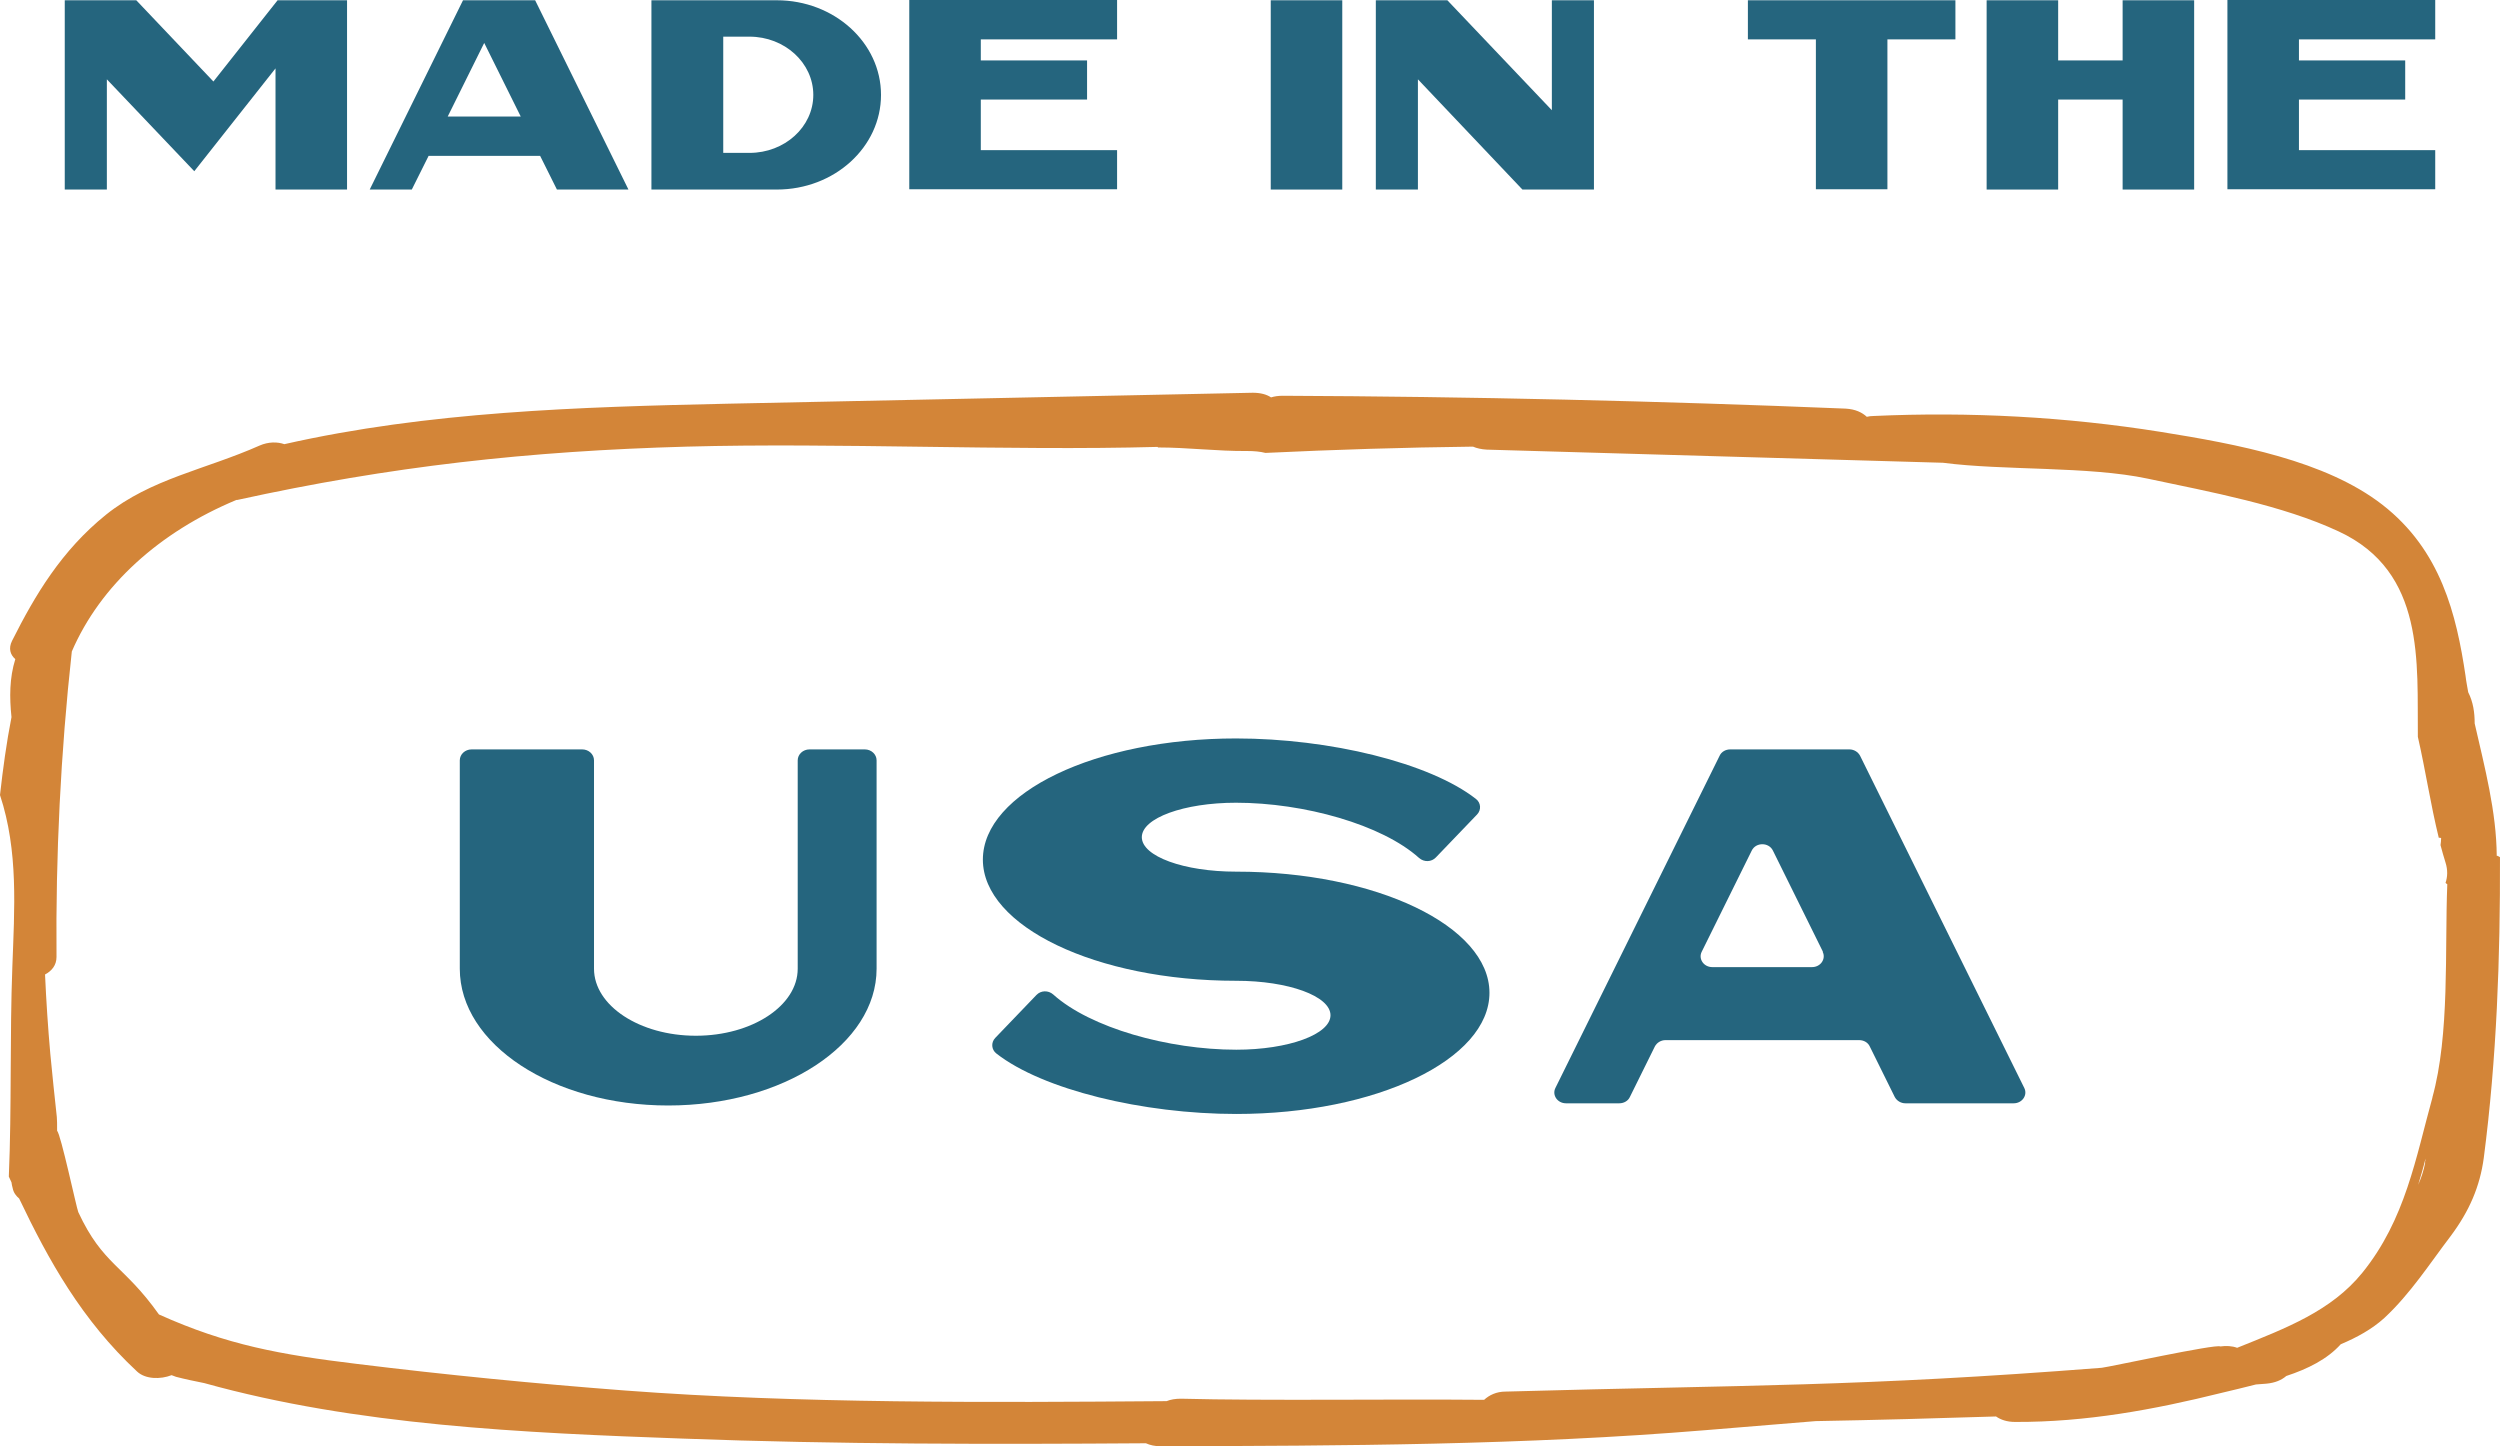
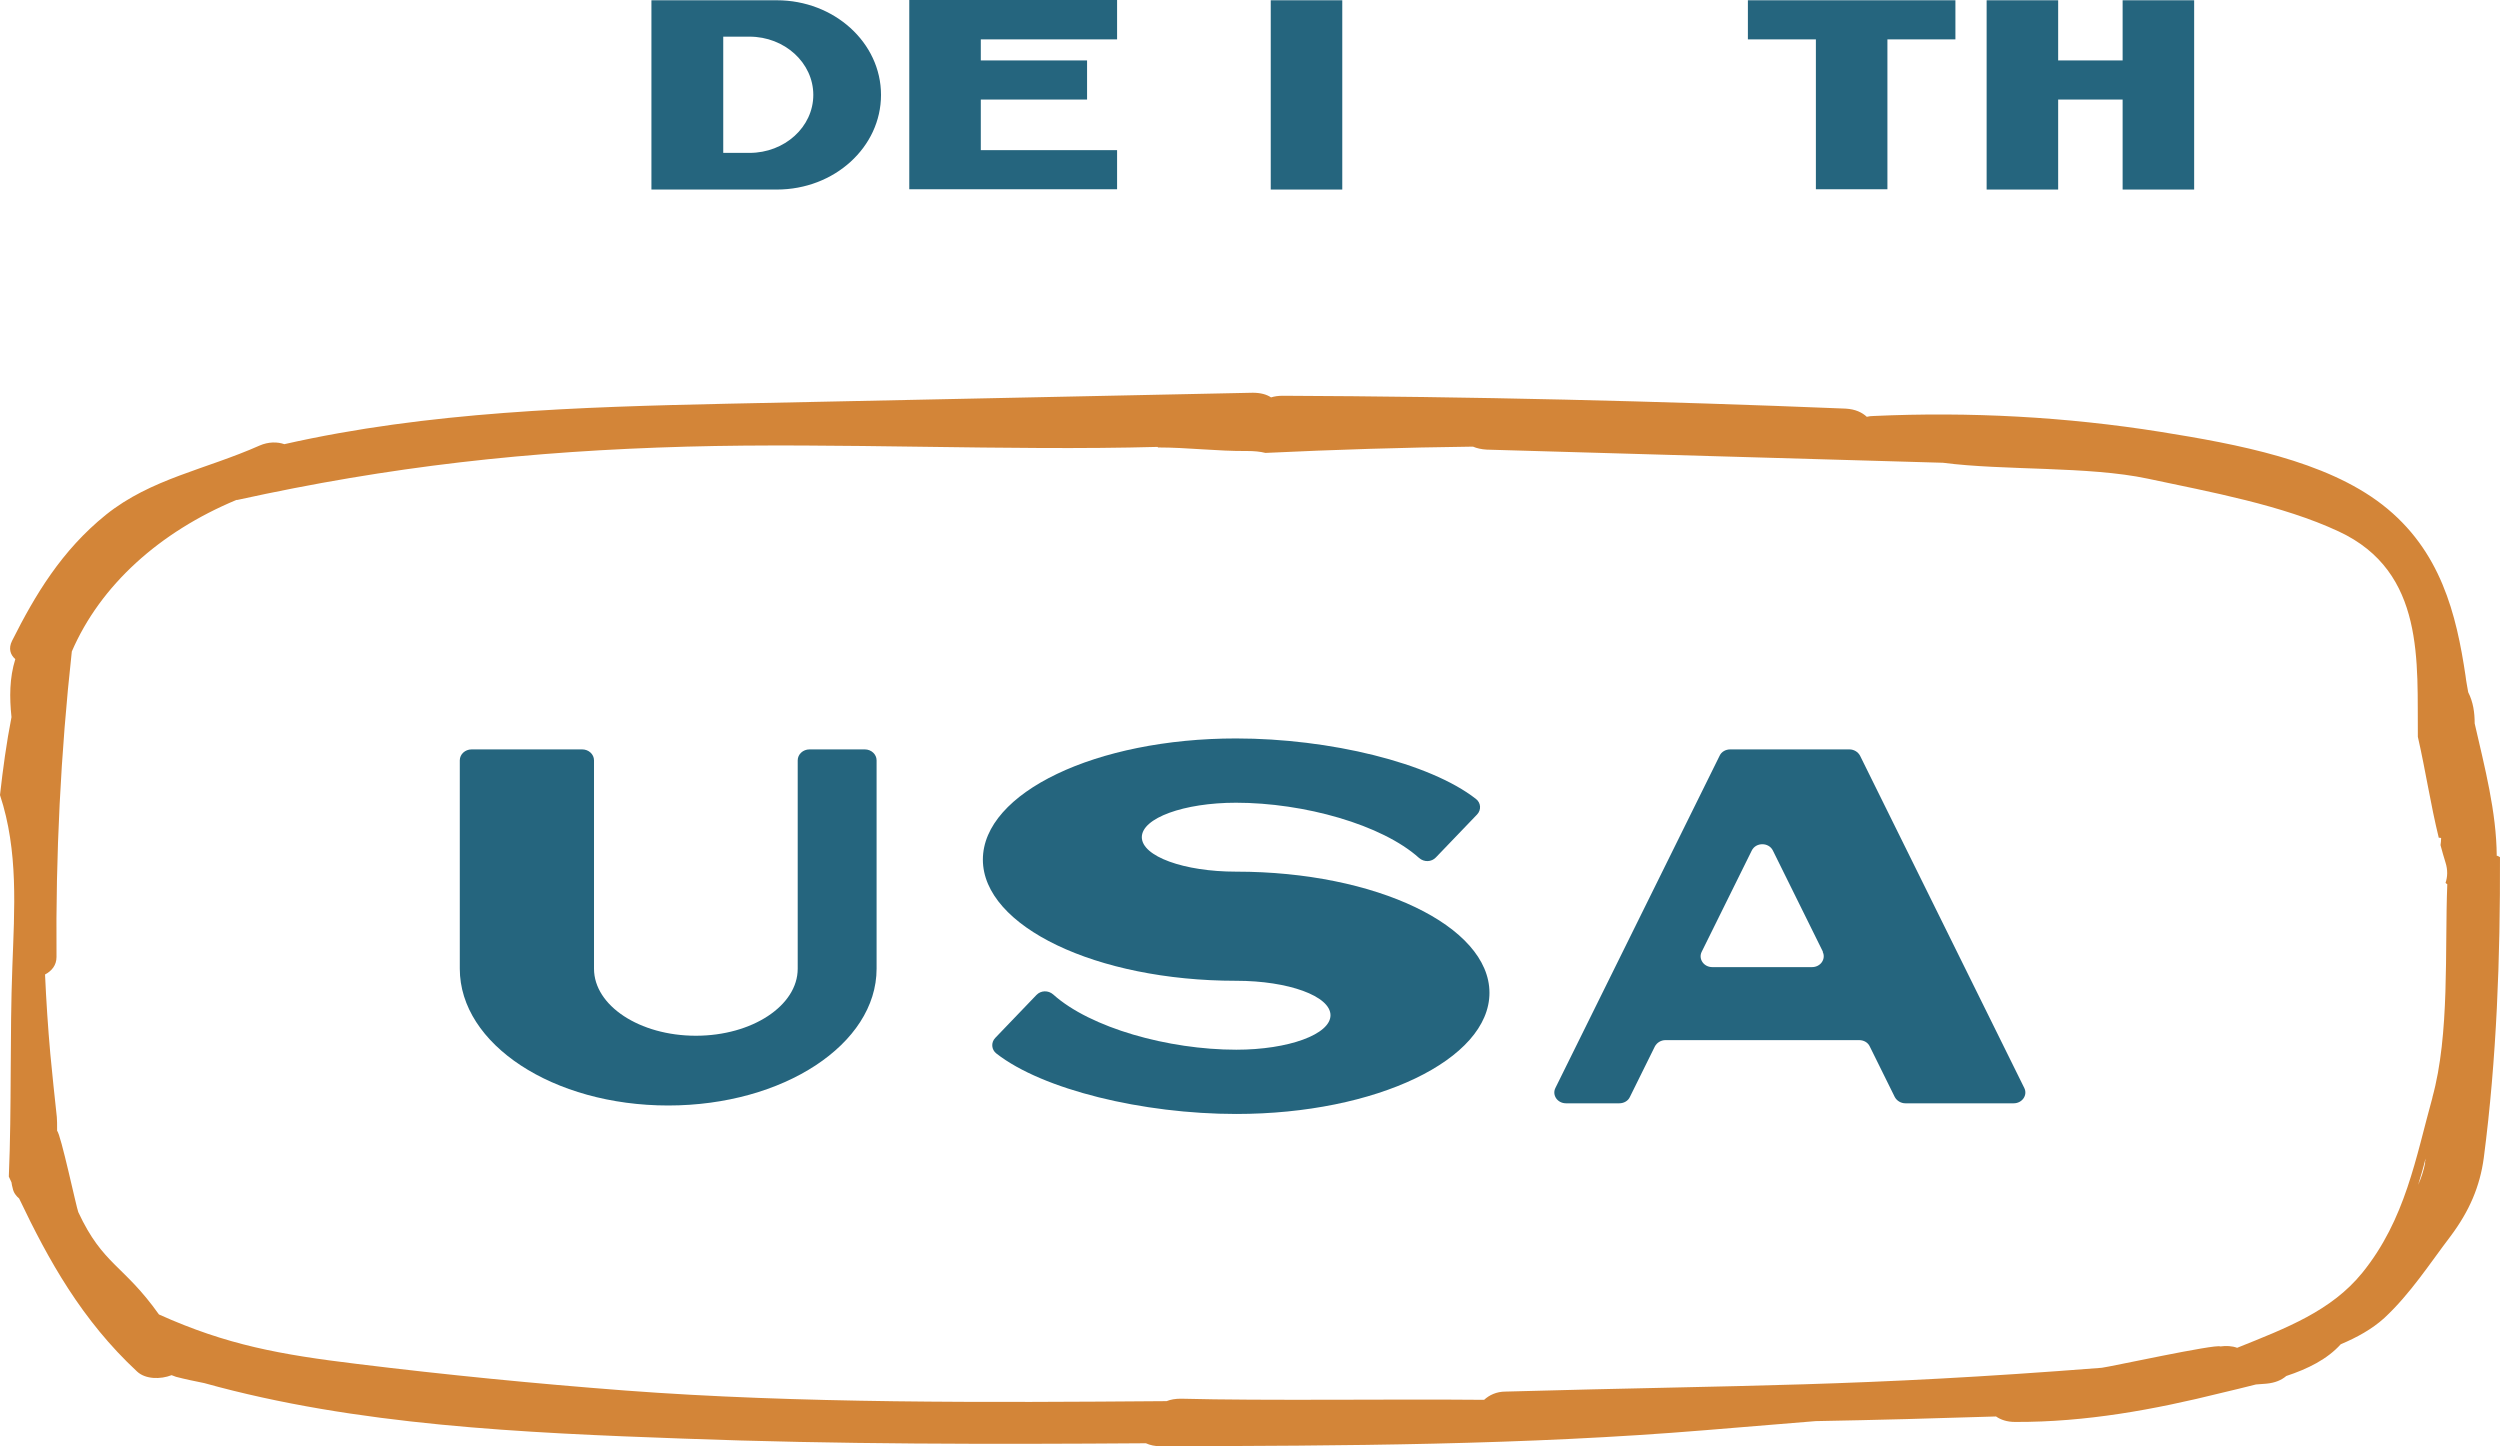
<svg xmlns="http://www.w3.org/2000/svg" fill="none" viewBox="0 0 121 70" height="70" width="121">
  <path fill="#D38538" d="M120.842 41.42C120.828 39.289 120.258 37.131 119.774 35.013C119.774 34.484 119.703 33.981 119.461 33.504C119.418 33.239 119.361 32.975 119.332 32.71C118.891 29.758 118.15 26.634 115.3 24.423C112.551 22.292 108.291 21.498 104.572 20.902C99.999 20.174 95.341 19.922 90.682 20.134C90.568 20.134 90.454 20.148 90.354 20.174C90.126 19.962 89.798 19.803 89.328 19.777C80.253 19.406 71.178 19.194 62.088 19.155C61.874 19.155 61.689 19.181 61.518 19.234C61.305 19.088 61.005 19.009 60.635 19.009C52.172 19.181 43.695 19.366 35.233 19.539C28.009 19.697 20.715 19.922 13.762 21.498C13.421 21.379 12.993 21.379 12.566 21.564C9.944 22.729 7.309 23.166 5.129 24.913C2.978 26.647 1.695 28.805 0.584 31.015C0.399 31.386 0.499 31.691 0.741 31.902C0.456 32.816 0.456 33.756 0.556 34.709C0.313 35.953 0.142 37.211 0 38.481C0.898 41.195 0.698 44.002 0.598 46.781C0.47 50.17 0.57 53.559 0.427 56.948C0.47 57.041 0.513 57.133 0.556 57.226C0.57 57.319 0.584 57.411 0.613 57.504C0.655 57.729 0.784 57.888 0.926 58.007C2.351 60.998 3.961 63.898 6.639 66.386C7.038 66.757 7.765 66.77 8.306 66.558C8.377 66.585 8.448 66.611 8.52 66.638C8.976 66.757 9.431 66.85 9.887 66.942C17.253 68.994 25.317 69.351 33.081 69.629C40.532 69.907 47.998 69.907 55.463 69.854C55.663 69.947 55.905 70 56.19 70C65.052 69.974 73.756 69.947 82.561 69.219C84.328 69.073 86.109 68.928 87.875 68.782C90.781 68.729 93.702 68.65 96.608 68.557C96.836 68.716 97.136 68.822 97.534 68.822C100.968 68.835 104.259 68.226 107.507 67.419C108.063 67.286 108.619 67.154 109.188 67.008C109.359 66.995 109.53 66.982 109.701 66.969C110.115 66.929 110.428 66.796 110.656 66.598C111.696 66.254 112.636 65.79 113.292 65.062C114.075 64.731 114.802 64.334 115.4 63.792C116.668 62.614 117.608 61.144 118.606 59.834C119.518 58.616 120.03 57.424 120.216 56.034C120.842 51.229 121.013 46.345 120.999 41.486C120.956 41.46 120.914 41.447 120.871 41.42H120.842ZM117.737 53.096C116.925 56.021 116.426 59.026 114.332 61.607C112.836 63.447 110.684 64.268 108.277 65.234C108.034 65.142 107.735 65.129 107.465 65.168C107.251 65.036 102.094 66.161 101.723 66.201C89.855 67.127 84.769 67.022 72.859 67.353C72.431 67.353 72.075 67.525 71.833 67.75C71.733 67.75 71.634 67.75 71.534 67.75C67.502 67.71 61.191 67.803 57.159 67.697C56.888 67.697 56.66 67.736 56.461 67.816C56.418 67.816 56.389 67.816 56.347 67.816C47.912 67.882 38.638 67.935 30.246 67.3C25.915 66.969 21.598 66.545 17.296 66.016C13.577 65.565 10.984 65.102 7.693 63.62C5.984 61.21 4.986 61.237 3.79 58.669C3.704 58.47 2.935 54.856 2.764 54.737C2.764 54.446 2.764 54.194 2.75 54.062C2.636 53.043 2.536 52.037 2.436 51.017C2.322 49.733 2.237 48.449 2.18 47.165C2.507 46.993 2.735 46.715 2.735 46.318C2.693 41.38 2.935 36.456 3.476 31.532C4.858 28.328 7.722 25.747 11.44 24.198C11.454 24.198 11.469 24.198 11.483 24.198C18.891 22.57 25.587 21.829 33.238 21.617C40.504 21.418 48.767 21.829 56.033 21.63C56.033 21.63 56.033 21.643 56.047 21.657C57.486 21.657 58.925 21.842 60.364 21.829C60.692 21.829 60.991 21.855 61.248 21.921C64.596 21.762 67.944 21.657 71.292 21.617C71.477 21.696 71.705 21.749 71.961 21.762C79.327 21.974 86.693 22.186 94.044 22.398C96.979 22.782 101.082 22.557 103.946 23.166C106.994 23.814 110.471 24.45 113.192 25.721C117.409 27.68 116.982 32.088 117.024 35.662C117.395 37.277 117.637 38.918 118.036 40.547C118.079 40.547 118.107 40.547 118.15 40.56C118.15 40.679 118.136 40.798 118.121 40.904C118.193 41.182 118.278 41.473 118.364 41.751C118.477 42.108 118.463 42.44 118.364 42.731C118.392 42.757 118.421 42.784 118.449 42.797C118.321 45.961 118.577 50.064 117.722 53.135L117.737 53.096ZM117.38 56.273C117.309 56.643 117.195 57.001 117.039 57.345C117.167 56.921 117.295 56.498 117.395 56.074C117.395 56.14 117.38 56.206 117.366 56.26L117.38 56.273Z" />
  <path fill="#25657E" d="M39.165 36.271H41.858C42.171 36.271 42.427 36.509 42.427 36.8V46.887C42.427 50.541 37.911 53.506 32.34 53.506C26.77 53.506 22.254 50.541 22.254 46.887V36.8C22.254 36.509 22.51 36.271 22.824 36.271H28.18C28.494 36.271 28.75 36.509 28.75 36.8V46.887C28.75 48.674 30.959 50.13 33.68 50.13C36.401 50.13 38.609 48.674 38.609 46.887V36.8C38.609 36.509 38.866 36.271 39.179 36.271H39.165Z" />
  <path fill="#25657E" d="M47.571 41.605C47.571 38.362 53.056 35.741 59.823 35.741C64.353 35.741 69.197 36.919 71.434 38.667C71.676 38.852 71.705 39.196 71.491 39.421L69.496 41.5C69.283 41.725 68.927 41.738 68.684 41.526C66.889 39.911 63.114 38.852 59.823 38.852C57.301 38.852 55.264 39.593 55.264 40.52C55.264 41.447 57.301 42.188 59.823 42.188H59.837C66.604 42.188 72.09 44.822 72.09 48.052C72.09 51.282 66.604 53.916 59.837 53.916C55.307 53.916 50.463 52.738 48.226 50.991C47.984 50.806 47.955 50.461 48.169 50.236L50.163 48.158C50.377 47.933 50.733 47.92 50.975 48.132C52.771 49.747 56.546 50.806 59.837 50.806C62.359 50.806 64.396 50.064 64.396 49.138C64.396 48.211 62.359 47.47 59.837 47.47H59.823C53.056 47.47 47.571 44.836 47.571 41.605Z" />
  <path fill="#25657E" d="M90.026 36.575L97.976 52.659C98.147 53.003 97.876 53.4 97.463 53.4H92.22C92.007 53.4 91.807 53.281 91.707 53.096L90.496 50.647C90.411 50.461 90.212 50.342 89.984 50.342H80.609C80.395 50.342 80.196 50.461 80.096 50.647L78.885 53.096C78.8 53.281 78.6 53.4 78.372 53.4H75.794C75.38 53.4 75.11 53.003 75.281 52.659L83.231 36.575C83.316 36.39 83.516 36.271 83.743 36.271H89.513C89.727 36.271 89.927 36.39 90.026 36.575ZM88.231 46.067L85.809 41.169C85.61 40.758 84.983 40.758 84.784 41.169L82.362 46.067C82.191 46.411 82.461 46.808 82.874 46.808H87.704C88.117 46.808 88.388 46.411 88.217 46.067H88.231Z" />
-   <path fill="#25657E" d="M16.797 0.013V9.174H13.335V3.309L9.403 8.287L5.172 3.839V9.174H3.134V0.013H6.596L10.329 3.945L13.435 0.013H16.797Z" />
-   <path fill="#25657E" d="M25.901 0.013L30.417 9.174H26.955L26.143 7.545H20.744L19.931 9.174H17.894L22.41 0.013H25.901ZM25.203 5.639L23.436 2.078L21.67 5.639H25.203Z" />
  <path fill="#25657E" d="M42.641 4.593C42.641 7.122 40.39 9.174 37.598 9.174H31.529V0.013H37.598C40.376 0.013 42.641 2.065 42.641 4.593ZM39.364 4.593C39.364 3.045 37.982 1.774 36.273 1.774H35.005V7.4H36.273C37.982 7.4 39.364 6.142 39.364 4.593Z" />
  <path fill="#25657E" d="M54.067 1.906H47.471V2.925H52.614V4.818H47.471V7.267H54.067V9.16H44.009V0H54.067V1.906Z" />
  <path fill="#25657E" d="M61.504 0.013H64.966V9.174H61.504V0.013Z" />
-   <path fill="#25657E" d="M75.11 0.013H77.147V9.174H73.685L68.627 3.839V9.174H66.59V0.013H70.052L75.11 5.335V0.013Z" />
  <path fill="#25657E" d="M94.642 0.013V1.906H91.351V9.16H87.889V1.906H84.598V0.013H94.657H94.642Z" />
  <path fill="#25657E" d="M102.735 0.013H106.197V9.174H102.735V4.818H99.615V9.174H96.153V0.013H99.615V2.925H102.735V0.013Z" />
-   <path fill="#25657E" d="M117.865 1.906H111.269V2.925H116.412V4.818H111.269V7.267H117.865V9.16H107.807V0H117.865V1.906Z" />
</svg>